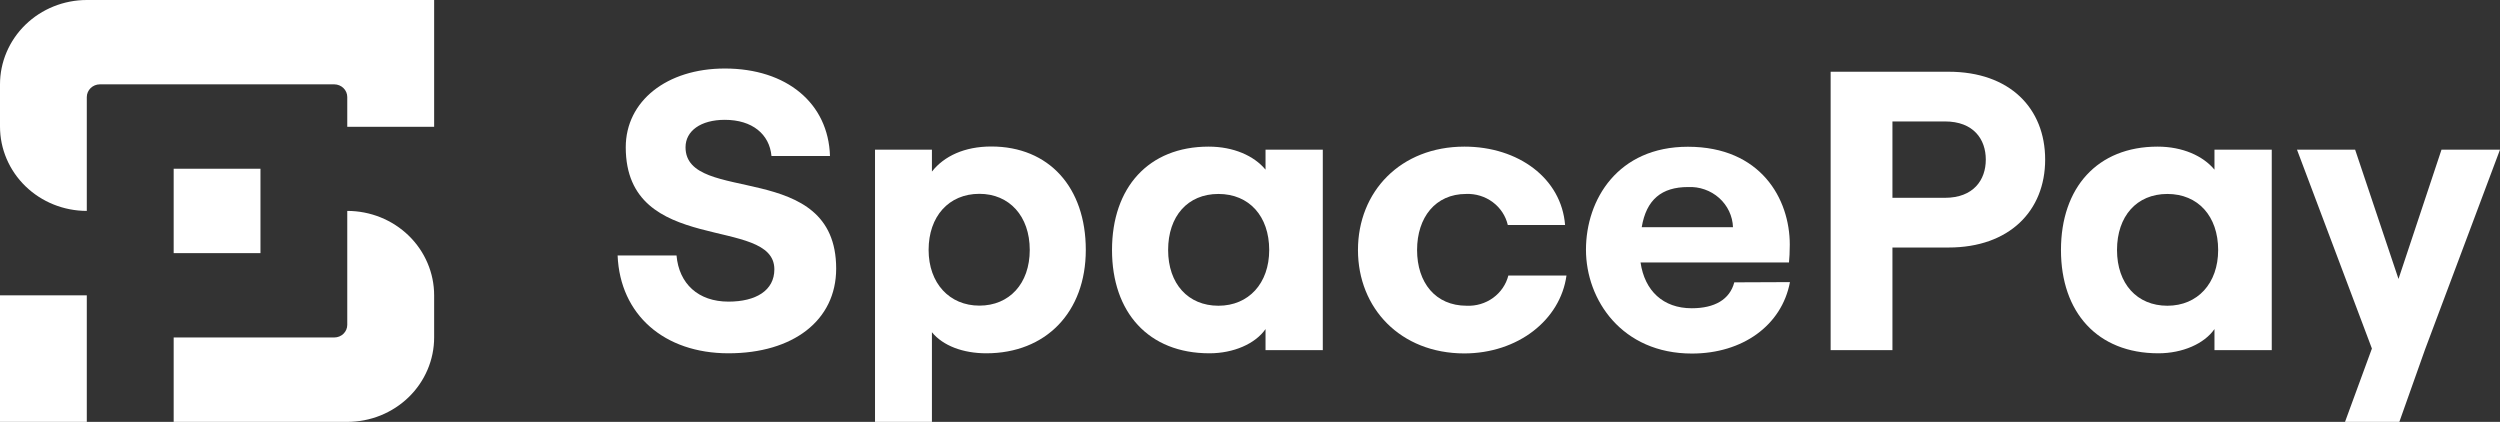
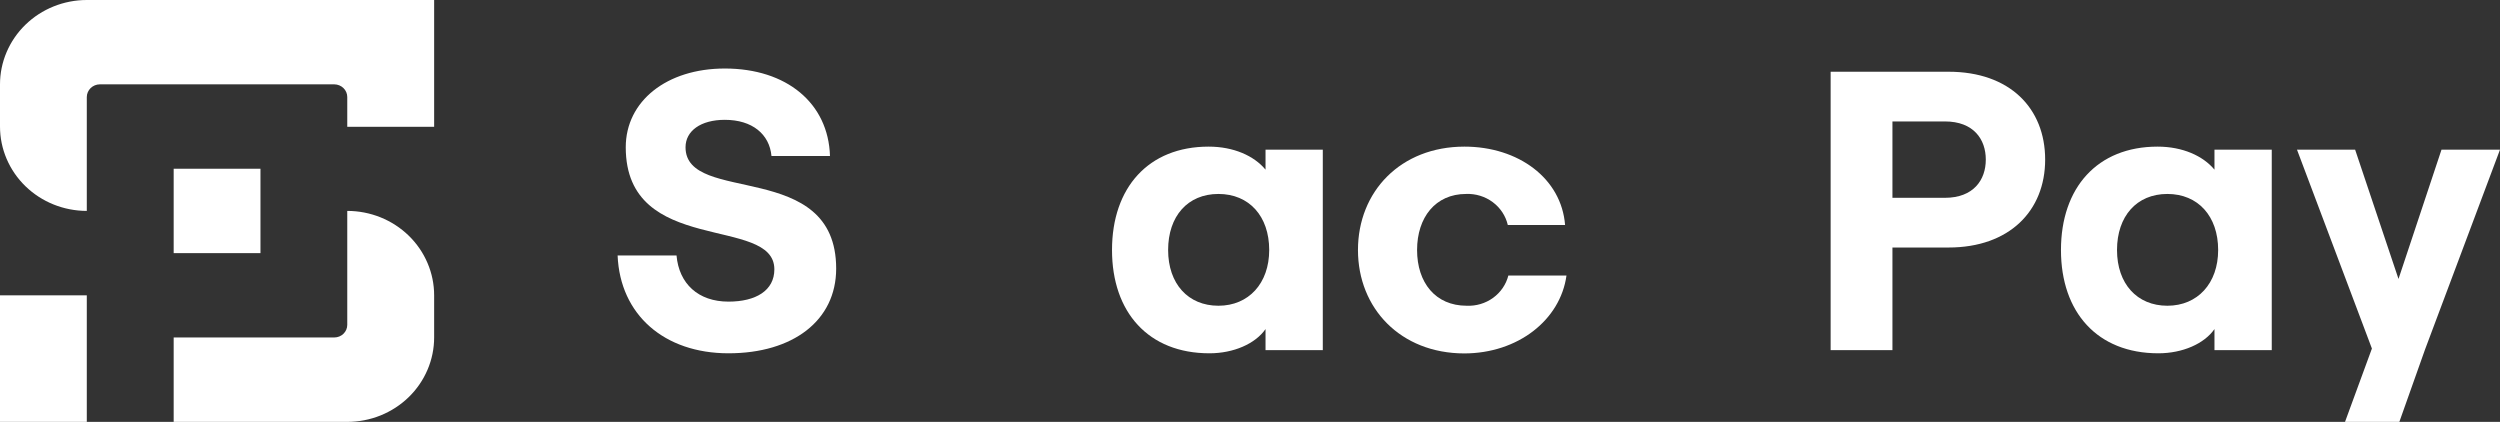
<svg xmlns="http://www.w3.org/2000/svg" width="160" height="27" viewBox="0 0 160 27" fill="none">
  <rect x="0" y="0" width="160" height="27" fill="#333333" stroke="none" />
  <path d="M16.67 16.199H11.115V10.801H16.67V16.199ZM5.555 0C4.082 0.001 2.67 0.57 1.628 1.582C0.587 2.594 0.001 3.967 0 5.398L0 8.1C0 9.531 0.585 10.905 1.627 11.917C2.669 12.929 4.082 13.498 5.555 13.498V6.21C5.556 5.995 5.645 5.789 5.801 5.637C5.957 5.485 6.169 5.399 6.39 5.398H21.394C21.615 5.399 21.826 5.485 21.982 5.638C22.138 5.79 22.225 5.995 22.225 6.21V8.115H27.785V0H5.555ZM5.555 18.9H0V27H5.555V18.9ZM22.225 13.498V20.79C22.225 21.004 22.138 21.21 21.982 21.361C21.826 21.513 21.615 21.598 21.394 21.598H11.115V27H22.225C22.955 27 23.678 26.86 24.353 26.589C25.027 26.317 25.64 25.919 26.156 25.418C26.673 24.916 27.082 24.32 27.361 23.665C27.641 23.01 27.785 22.307 27.785 21.598V18.9C27.785 18.191 27.641 17.488 27.361 16.833C27.082 16.178 26.673 15.582 26.156 15.08C25.64 14.579 25.027 14.181 24.353 13.909C23.678 13.638 22.955 13.498 22.225 13.498Z" fill="white" />
  <path d="M39.527 16.351H43.298C43.455 18.157 44.686 19.304 46.623 19.304C48.379 19.304 49.559 18.591 49.559 17.239C49.559 13.753 40.048 16.427 40.048 9.425C40.048 6.473 42.667 4.385 46.388 4.385C50.343 4.385 53.017 6.602 53.119 9.985H49.375C49.246 8.587 48.144 7.669 46.388 7.669C44.843 7.669 43.874 8.381 43.874 9.425C43.874 13.143 53.515 10.138 53.515 17.189C53.515 20.527 50.735 22.611 46.623 22.611C42.51 22.611 39.683 20.142 39.527 16.351Z" fill="white" />
  <path d="M71.169 16.001C71.169 12.005 73.502 9.384 77.352 9.384C78.951 9.384 80.261 9.97 80.994 10.858V9.578H84.659V22.41H80.994V21.061C80.339 22.002 78.951 22.611 77.403 22.611C73.502 22.611 71.169 19.99 71.169 16.001ZM81.229 16.001C81.229 13.837 79.947 12.413 77.979 12.413C76.011 12.413 74.76 13.837 74.76 16.001C74.76 18.165 76.042 19.567 77.979 19.567C79.916 19.567 81.229 18.131 81.229 16.001Z" fill="white" />
-   <path d="M59.643 27V21.262C60.348 22.127 61.634 22.611 63.124 22.611C66.923 22.611 69.491 19.99 69.491 15.994C69.491 11.997 67.139 9.376 63.442 9.376C61.736 9.376 60.427 9.986 59.643 10.98V9.578H56.001V27H59.643ZM62.681 12.405C64.594 12.405 65.904 13.83 65.904 15.994C65.904 18.157 64.594 19.56 62.681 19.56C60.768 19.56 59.431 18.131 59.431 15.994C59.431 13.856 60.717 12.405 62.681 12.405Z" fill="white" />
  <path d="M86.91 16.001C86.91 12.26 89.635 9.384 93.724 9.384C97.182 9.384 99.93 11.418 100.165 14.398H96.499C96.363 13.816 96.022 13.298 95.534 12.936C95.046 12.573 94.443 12.388 93.83 12.413C91.869 12.413 90.693 13.914 90.693 16.001C90.693 18.089 91.869 19.567 93.865 19.567C94.472 19.594 95.069 19.416 95.556 19.064C96.043 18.711 96.389 18.205 96.535 17.632H100.255C99.863 20.482 97.138 22.619 93.708 22.619C89.635 22.611 86.91 19.735 86.91 16.001Z" fill="white" />
-   <path d="M114.557 18.055C114.032 20.832 111.519 22.627 108.284 22.627C103.807 22.627 101.502 19.198 101.502 15.982C101.502 12.767 103.545 9.392 108.026 9.392C112.687 9.392 114.546 12.725 114.546 15.655C114.546 16.139 114.522 16.52 114.495 16.798H104.995C105.258 18.608 106.438 19.728 108.269 19.728C109.739 19.728 110.707 19.168 110.994 18.07L114.557 18.055ZM105.07 14.542H110.911C110.899 14.189 110.814 13.841 110.662 13.52C110.509 13.198 110.293 12.909 110.025 12.67C109.757 12.431 109.442 12.246 109.1 12.126C108.757 12.005 108.393 11.953 108.03 11.971C106.359 11.971 105.364 12.763 105.07 14.542Z" fill="white" />
  <path d="M117.161 4.591H124.708C128.628 4.591 130.89 6.93 130.89 10.214C130.89 13.498 128.593 15.841 124.708 15.841H121.116V22.409H117.161V4.591ZM124.472 12.66C126.303 12.66 127.091 11.517 127.091 10.214C127.091 8.911 126.307 7.772 124.472 7.772H121.116V12.66H124.472Z" fill="white" />
  <path d="M131.902 16.001C131.902 12.005 134.234 9.384 138.084 9.384C139.68 9.384 140.989 9.97 141.726 10.858V9.578H145.392V22.41H141.726V21.061C141.072 22.002 139.68 22.611 138.135 22.611C134.234 22.611 131.902 19.99 131.902 16.001ZM141.962 16.001C141.962 13.837 140.676 12.413 138.712 12.413C136.747 12.413 135.489 13.837 135.489 16.001C135.489 18.165 136.775 19.567 138.712 19.567C140.648 19.567 141.962 18.131 141.962 16.001Z" fill="white" />
  <path d="M150.081 27H153.558L155.205 22.36L160 9.578H156.256L153.504 17.853L150.728 9.578H147.007L151.802 22.307L150.081 27Z" fill="white" />
</svg>